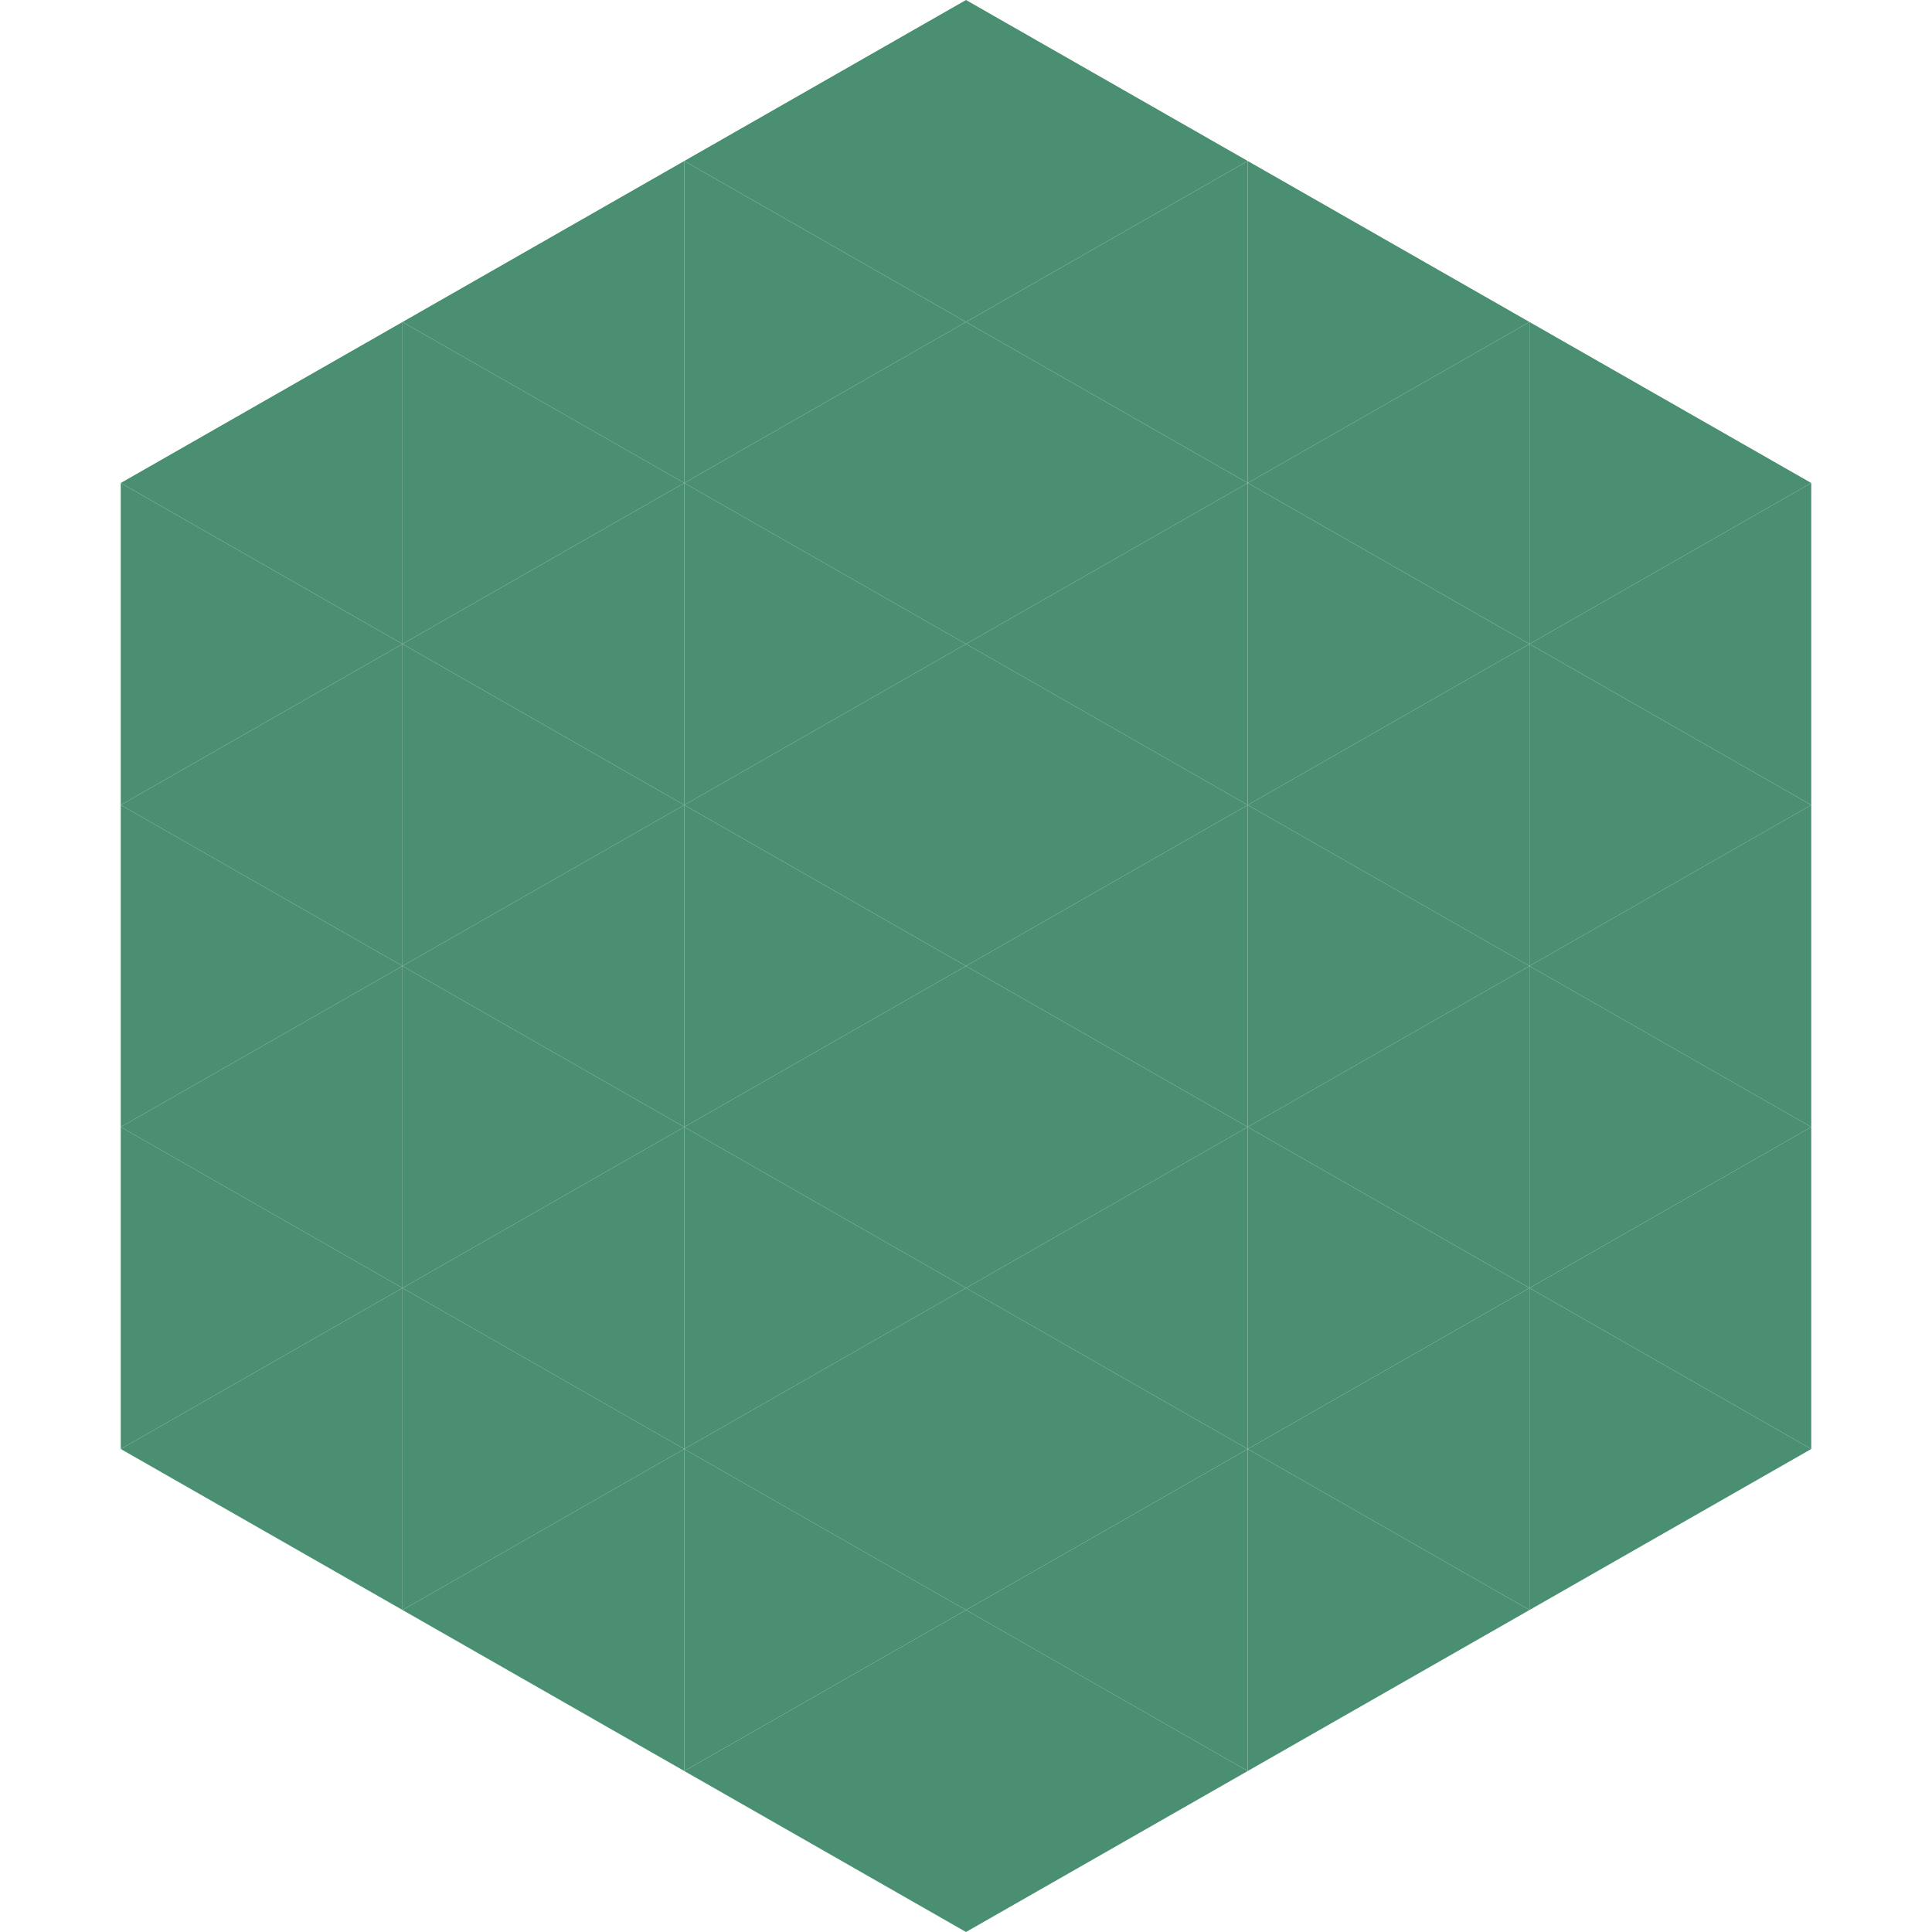
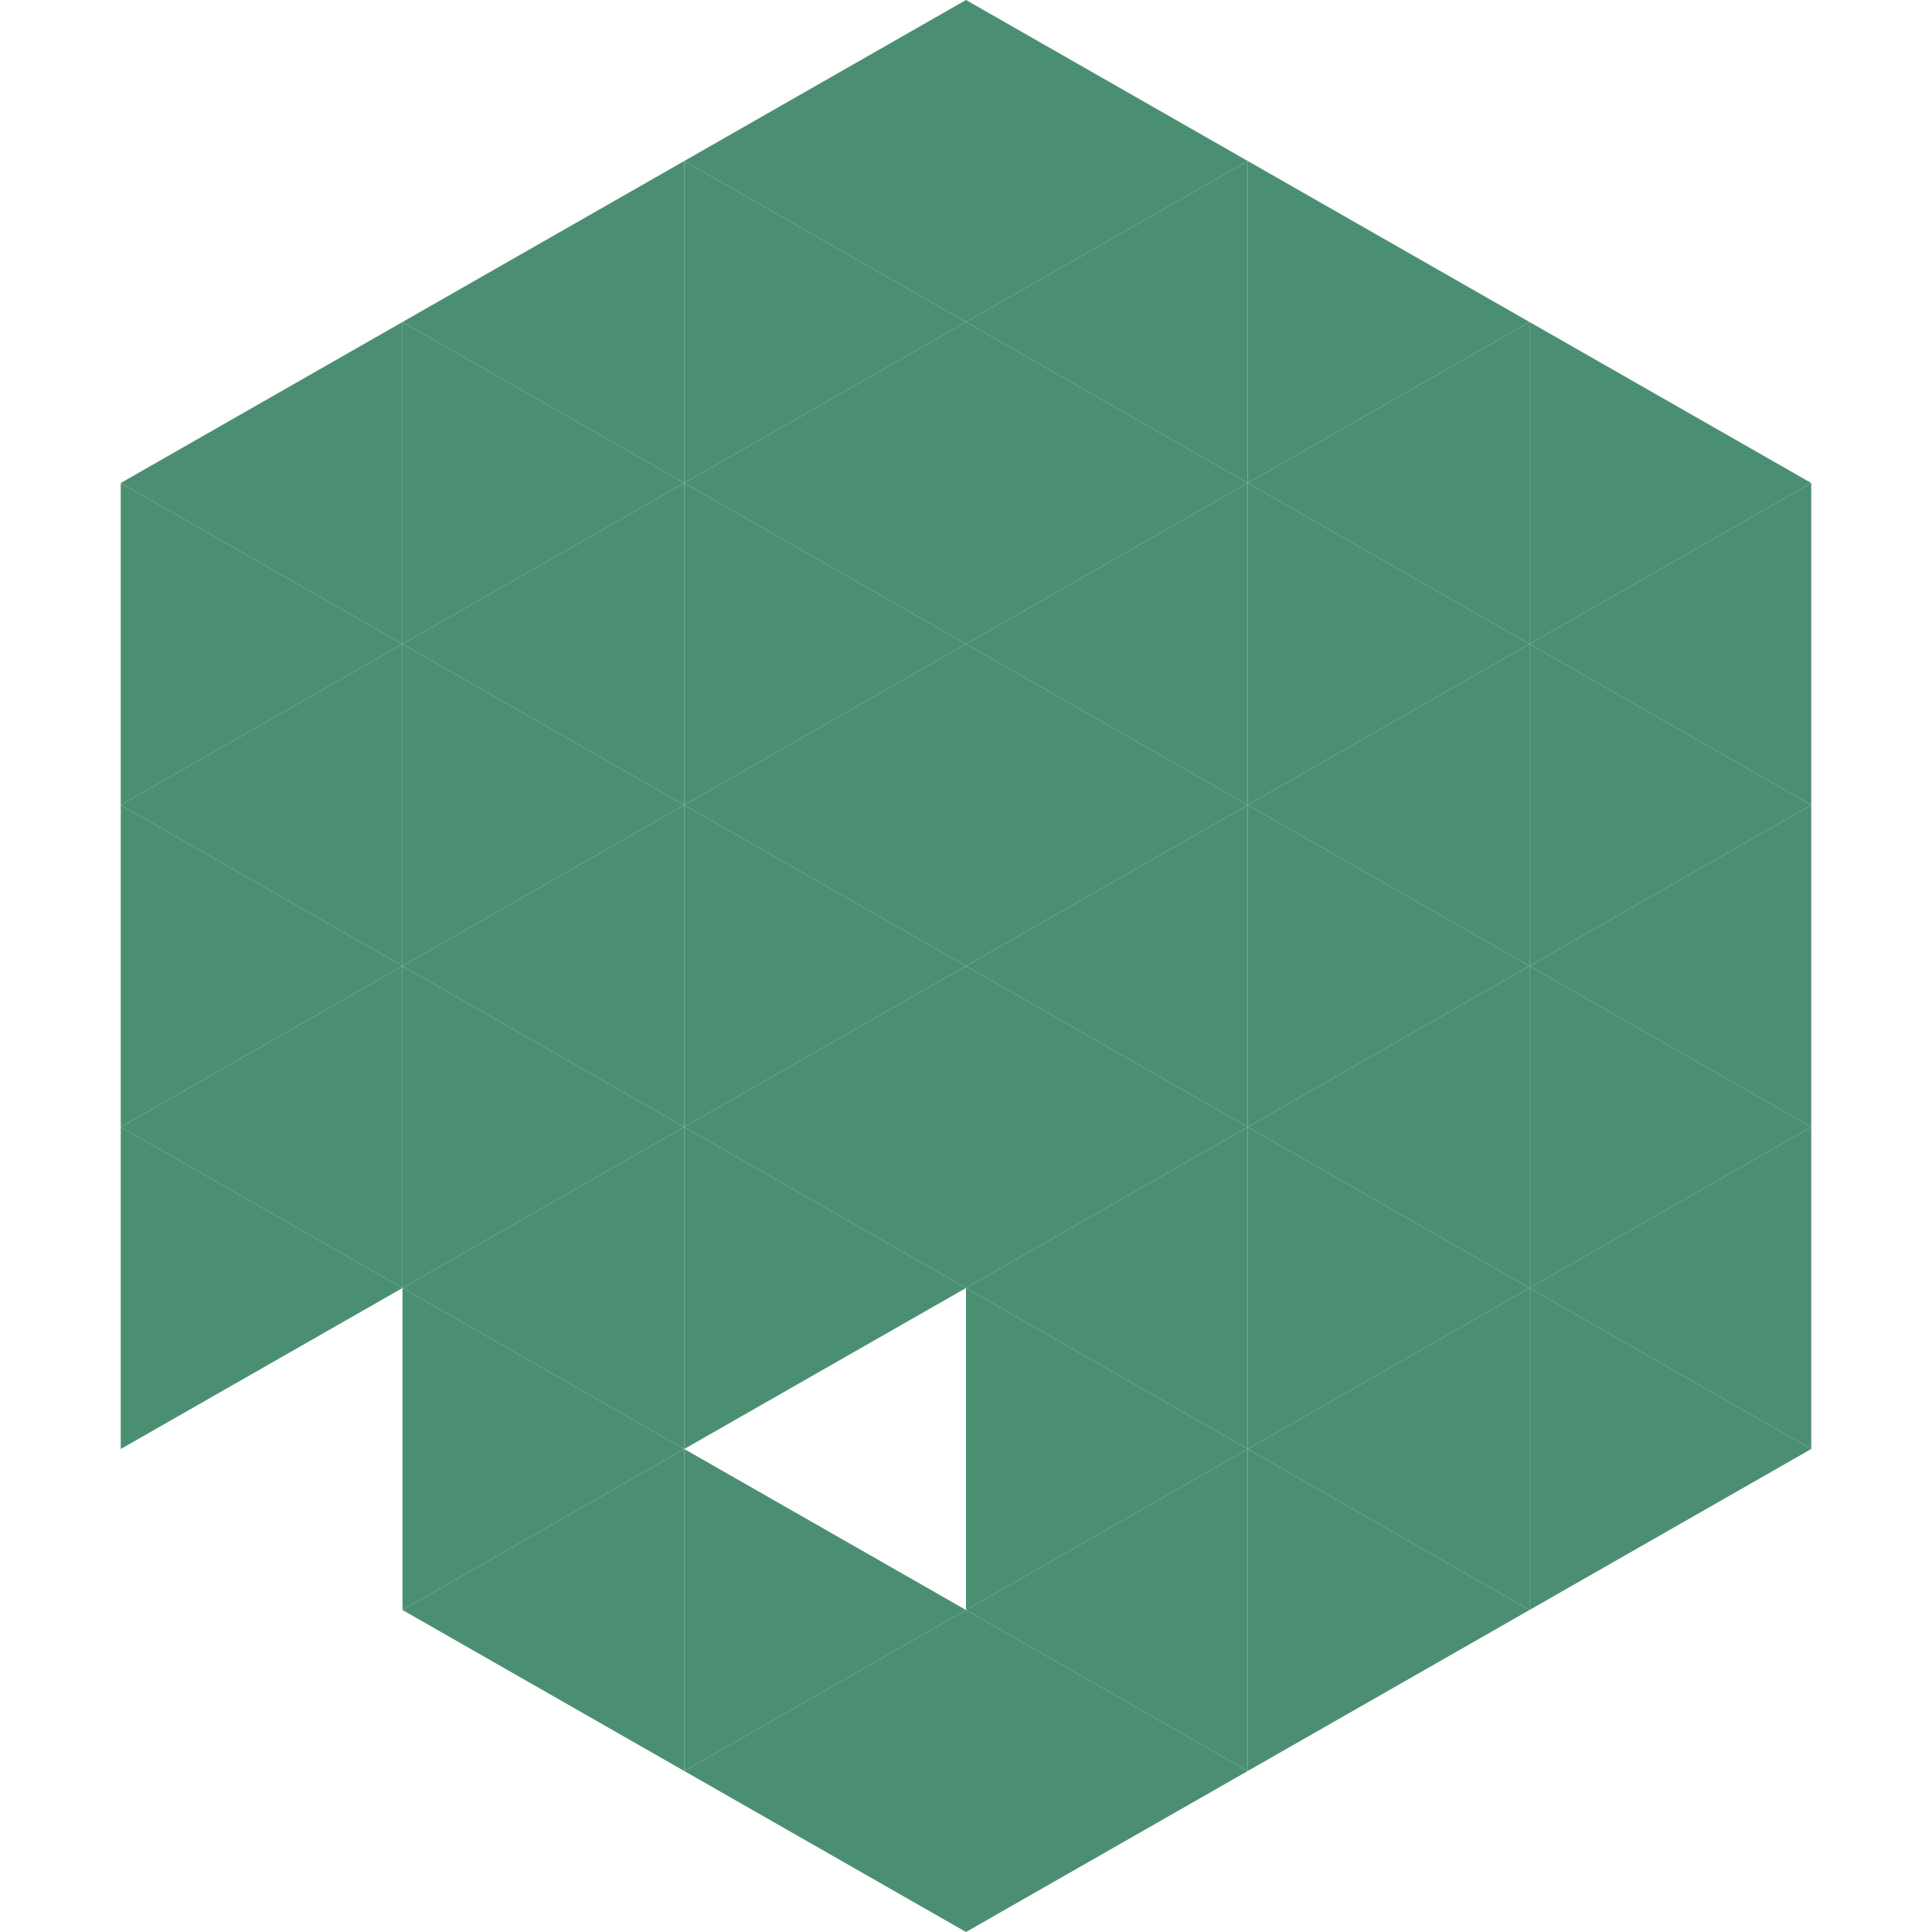
<svg xmlns="http://www.w3.org/2000/svg" width="240" height="240">
  <polygon points="50,40 15,60 50,80" style="fill:rgb(75,143,114)" />
  <polygon points="190,40 225,60 190,80" style="fill:rgb(75,143,114)" />
  <polygon points="15,60 50,80 15,100" style="fill:rgb(75,143,114)" />
  <polygon points="225,60 190,80 225,100" style="fill:rgb(75,143,114)" />
  <polygon points="50,80 15,100 50,120" style="fill:rgb(75,143,114)" />
  <polygon points="190,80 225,100 190,120" style="fill:rgb(75,143,114)" />
  <polygon points="15,100 50,120 15,140" style="fill:rgb(75,143,114)" />
  <polygon points="225,100 190,120 225,140" style="fill:rgb(75,143,114)" />
  <polygon points="50,120 15,140 50,160" style="fill:rgb(75,143,114)" />
  <polygon points="190,120 225,140 190,160" style="fill:rgb(75,143,114)" />
  <polygon points="15,140 50,160 15,180" style="fill:rgb(75,143,114)" />
  <polygon points="225,140 190,160 225,180" style="fill:rgb(75,143,114)" />
-   <polygon points="50,160 15,180 50,200" style="fill:rgb(75,143,114)" />
  <polygon points="190,160 225,180 190,200" style="fill:rgb(75,143,114)" />
  <polygon points="15,180 50,200 15,220" style="fill:rgb(255,255,255); fill-opacity:0" />
  <polygon points="225,180 190,200 225,220" style="fill:rgb(255,255,255); fill-opacity:0" />
  <polygon points="50,0 85,20 50,40" style="fill:rgb(255,255,255); fill-opacity:0" />
  <polygon points="190,0 155,20 190,40" style="fill:rgb(255,255,255); fill-opacity:0" />
  <polygon points="85,20 50,40 85,60" style="fill:rgb(75,143,114)" />
  <polygon points="155,20 190,40 155,60" style="fill:rgb(75,143,114)" />
  <polygon points="50,40 85,60 50,80" style="fill:rgb(75,143,114)" />
  <polygon points="190,40 155,60 190,80" style="fill:rgb(75,143,114)" />
  <polygon points="85,60 50,80 85,100" style="fill:rgb(75,143,114)" />
  <polygon points="155,60 190,80 155,100" style="fill:rgb(75,143,114)" />
  <polygon points="50,80 85,100 50,120" style="fill:rgb(75,143,114)" />
  <polygon points="190,80 155,100 190,120" style="fill:rgb(75,143,114)" />
  <polygon points="85,100 50,120 85,140" style="fill:rgb(75,143,114)" />
  <polygon points="155,100 190,120 155,140" style="fill:rgb(75,143,114)" />
  <polygon points="50,120 85,140 50,160" style="fill:rgb(75,143,114)" />
  <polygon points="190,120 155,140 190,160" style="fill:rgb(75,143,114)" />
  <polygon points="85,140 50,160 85,180" style="fill:rgb(75,143,114)" />
  <polygon points="155,140 190,160 155,180" style="fill:rgb(75,143,114)" />
  <polygon points="50,160 85,180 50,200" style="fill:rgb(75,143,114)" />
  <polygon points="190,160 155,180 190,200" style="fill:rgb(75,143,114)" />
  <polygon points="85,180 50,200 85,220" style="fill:rgb(75,143,114)" />
  <polygon points="155,180 190,200 155,220" style="fill:rgb(75,143,114)" />
  <polygon points="120,0 85,20 120,40" style="fill:rgb(75,143,114)" />
  <polygon points="120,0 155,20 120,40" style="fill:rgb(75,143,114)" />
  <polygon points="85,20 120,40 85,60" style="fill:rgb(75,143,114)" />
  <polygon points="155,20 120,40 155,60" style="fill:rgb(75,143,114)" />
  <polygon points="120,40 85,60 120,80" style="fill:rgb(75,143,114)" />
  <polygon points="120,40 155,60 120,80" style="fill:rgb(75,143,114)" />
  <polygon points="85,60 120,80 85,100" style="fill:rgb(75,143,114)" />
  <polygon points="155,60 120,80 155,100" style="fill:rgb(75,143,114)" />
  <polygon points="120,80 85,100 120,120" style="fill:rgb(75,143,114)" />
  <polygon points="120,80 155,100 120,120" style="fill:rgb(75,143,114)" />
  <polygon points="85,100 120,120 85,140" style="fill:rgb(75,143,114)" />
  <polygon points="155,100 120,120 155,140" style="fill:rgb(75,143,114)" />
  <polygon points="120,120 85,140 120,160" style="fill:rgb(75,143,114)" />
  <polygon points="120,120 155,140 120,160" style="fill:rgb(75,143,114)" />
  <polygon points="85,140 120,160 85,180" style="fill:rgb(75,143,114)" />
  <polygon points="155,140 120,160 155,180" style="fill:rgb(75,143,114)" />
-   <polygon points="120,160 85,180 120,200" style="fill:rgb(75,143,114)" />
  <polygon points="120,160 155,180 120,200" style="fill:rgb(75,143,114)" />
  <polygon points="85,180 120,200 85,220" style="fill:rgb(75,143,114)" />
  <polygon points="155,180 120,200 155,220" style="fill:rgb(75,143,114)" />
  <polygon points="120,200 85,220 120,240" style="fill:rgb(75,143,114)" />
  <polygon points="120,200 155,220 120,240" style="fill:rgb(75,143,114)" />
  <polygon points="85,220 120,240 85,260" style="fill:rgb(255,255,255); fill-opacity:0" />
  <polygon points="155,220 120,240 155,260" style="fill:rgb(255,255,255); fill-opacity:0" />
</svg>